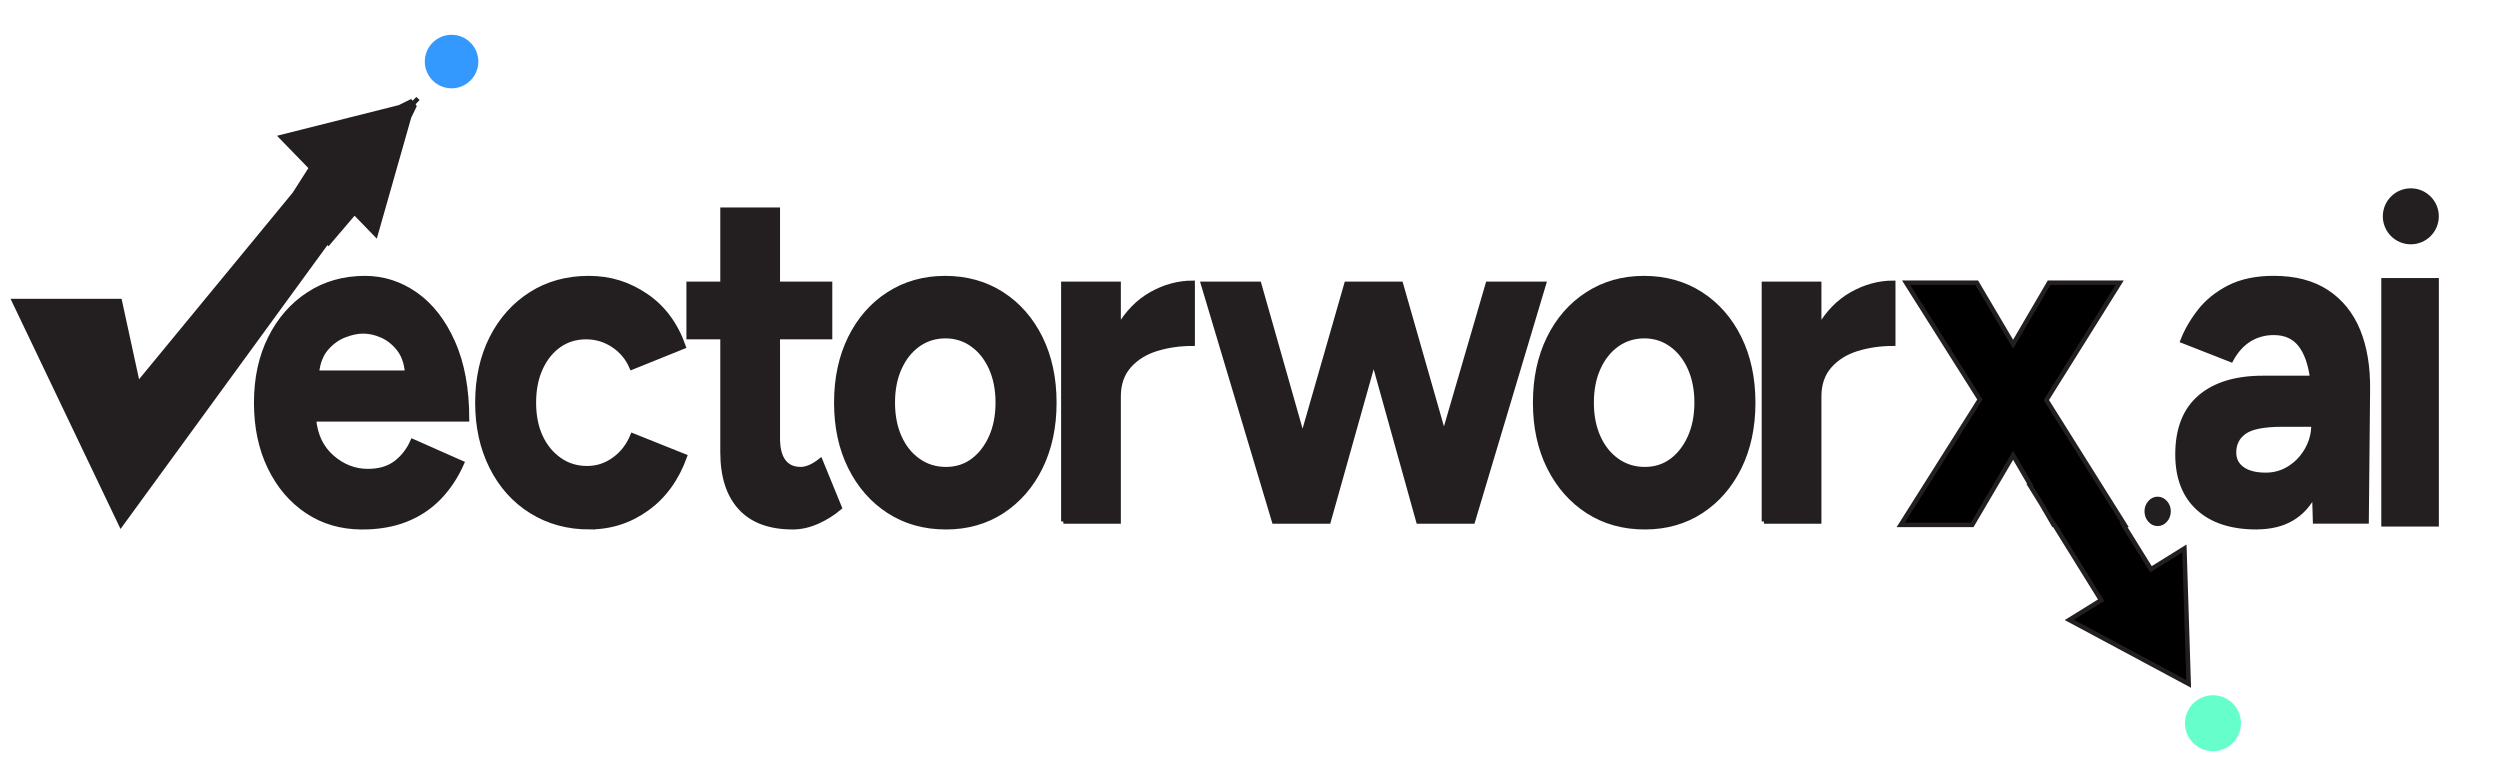
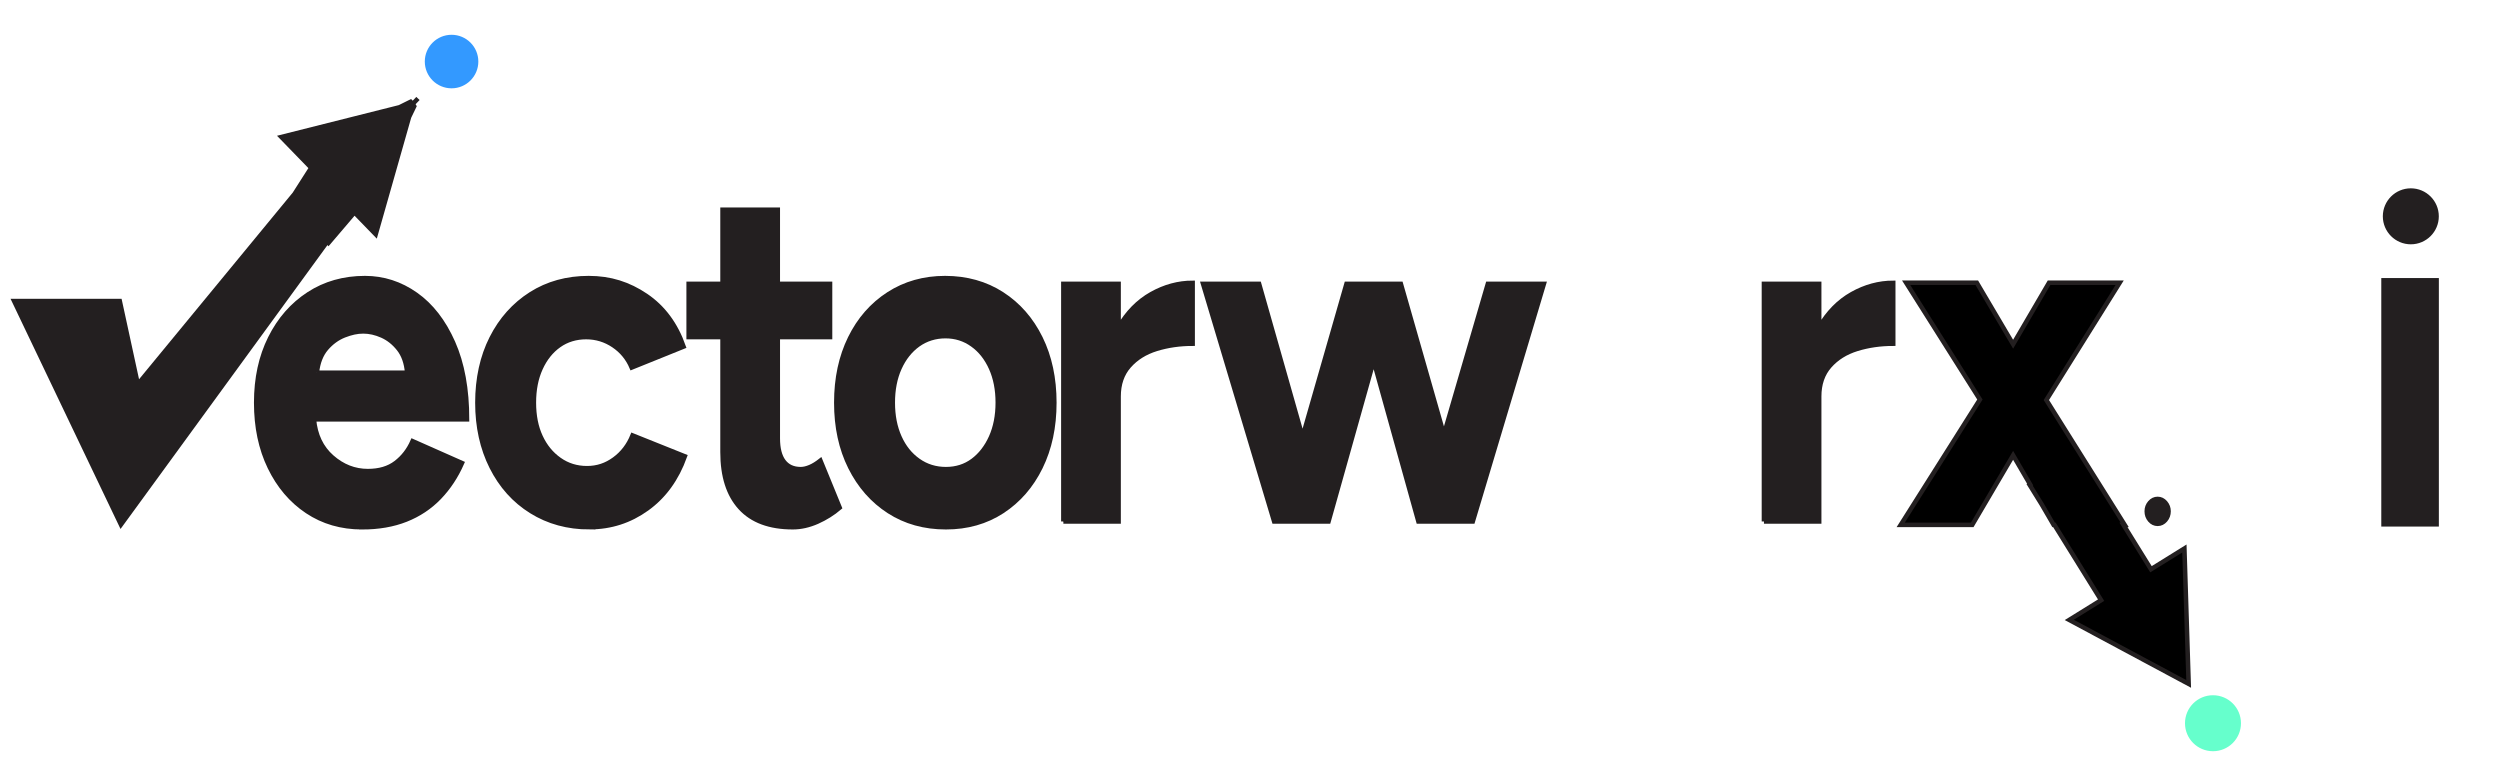
<svg xmlns="http://www.w3.org/2000/svg" id="vwworx_blk" viewBox="0 0 551.97 172.09">
  <circle cx="488.6" cy="159.68" r="5.68" fill="#6fc" stroke="#6fc" stroke-miterlimit="10" />
  <circle cx="99.7" cy="13.59" r="5.41" fill="#39f" stroke="#39f" stroke-miterlimit="10" />
  <circle cx="532.28" cy="47.76" r="5.68" fill="#231f20" stroke="#231f20" stroke-miterlimit="10" />
  <g>
    <path d="M79.93,116.4c-4.56,0-8.59-1.17-12.1-3.51-3.51-2.34-6.26-5.58-8.26-9.71-2-4.13-3-8.88-3-14.27s1.03-10.14,3.09-14.27c2.06-4.13,4.89-7.36,8.5-9.71,3.6-2.34,7.74-3.52,12.42-3.52,4.06,0,7.8,1.21,11.22,3.62,3.42,2.41,6.16,5.95,8.22,10.6,2.06,4.65,3.09,10.3,3.09,16.95h-33.8c.31,3.5,1.63,6.28,3.97,8.34,2.34,2.06,4.99,3.1,7.94,3.1,2.52,0,4.59-.61,6.19-1.84,1.6-1.22,2.83-2.81,3.69-4.77l10.9,4.83c-1.29,2.94-2.97,5.47-5.03,7.61-2.06,2.13-4.51,3.76-7.34,4.88-2.83,1.12-6.06,1.68-9.7,1.68ZM69.95,82.29h19.95c-.18-2.17-.8-3.92-1.85-5.25-1.05-1.33-2.28-2.31-3.69-2.94-1.42-.63-2.8-.94-4.16-.94s-2.69.3-4.2.89c-1.51.6-2.83,1.56-3.97,2.89-1.14,1.33-1.83,3.11-2.08,5.35Z" fill="#231f20" stroke="#231f20" stroke-miterlimit="10" />
    <path d="M130.16,116.4c-4.8,0-9.08-1.17-12.84-3.51-3.76-2.34-6.68-5.6-8.77-9.76-2.09-4.16-3.14-8.9-3.14-14.22s1.05-10.14,3.14-14.27c2.09-4.13,4.99-7.36,8.68-9.71,3.69-2.34,7.94-3.52,12.74-3.52s8.83,1.3,12.65,3.88c3.82,2.59,6.59,6.33,8.31,11.23l-11.45,4.62c-.86-2.03-2.2-3.66-4.02-4.88-1.82-1.22-3.83-1.84-6.05-1.84s-4.28.61-6,1.84c-1.72,1.22-3.08,2.92-4.06,5.09-.99,2.17-1.48,4.69-1.48,7.55s.49,5.37,1.48,7.5c.98,2.13,2.37,3.83,4.16,5.09,1.78,1.26,3.82,1.89,6.09,1.89s4.23-.66,6.05-1.99c1.82-1.33,3.15-3.08,4.02-5.25l11.54,4.62c-1.79,4.97-4.57,8.81-8.36,11.54s-8.02,4.09-12.7,4.09Z" fill="#231f20" stroke="#231f20" stroke-miterlimit="10" />
    <path d="M175.04,116.4c-5.11,0-8.97-1.43-11.59-4.3-2.62-2.87-3.92-6.96-3.92-12.28v-25.4h-7.48v-11.75h7.48v-16.37h12.19v16.37h11.54v11.75h-11.54v22.35c0,2.24.43,3.94,1.29,5.09.86,1.15,2.12,1.73,3.79,1.73.61,0,1.29-.16,2.03-.47.74-.31,1.51-.79,2.31-1.42l4.25,10.39c-1.48,1.26-3.13,2.29-4.94,3.1-1.82.8-3.62,1.21-5.4,1.21Z" fill="#231f20" stroke="#231f20" stroke-miterlimit="10" />
    <path d="M208.84,116.4c-4.74,0-8.93-1.17-12.56-3.51-3.63-2.34-6.48-5.58-8.54-9.71-2.06-4.13-3.09-8.88-3.09-14.27s1.02-10.14,3.05-14.27c2.03-4.13,4.86-7.36,8.5-9.71,3.63-2.34,7.79-3.52,12.47-3.52s8.93,1.17,12.56,3.52c3.63,2.34,6.46,5.58,8.5,9.71,2.03,4.13,3.05,8.89,3.05,14.27s-1.02,10.14-3.05,14.27c-2.03,4.13-4.85,7.36-8.45,9.71-3.6,2.34-7.74,3.51-12.42,3.51ZM208.84,103.59c2.28,0,4.26-.63,5.96-1.89,1.69-1.26,3.03-2.99,4.02-5.19.98-2.2,1.48-4.74,1.48-7.61s-.49-5.4-1.48-7.61c-.99-2.2-2.35-3.94-4.11-5.19-1.75-1.26-3.74-1.89-5.96-1.89s-4.29.63-6.05,1.89c-1.75,1.26-3.12,2.99-4.11,5.19-.99,2.2-1.48,4.74-1.48,7.61s.49,5.4,1.48,7.61c.98,2.2,2.37,3.93,4.16,5.19,1.78,1.26,3.82,1.89,6.09,1.89Z" fill="#231f20" stroke="#231f20" stroke-miterlimit="10" />
    <path d="M234.78,115.14v-52.47h12.19v9.65c1.91-3.29,4.32-5.75,7.25-7.4,2.92-1.64,5.96-2.47,9.1-2.47v13.43c-2.83,0-5.49.38-7.99,1.15-2.49.77-4.51,2.03-6.05,3.78-1.54,1.75-2.31,3.99-2.31,6.72v27.6h-12.19Z" fill="#231f20" stroke="#231f20" stroke-miterlimit="10" />
    <path d="M281.32,115.14l-15.7-52.47h12.37l9.6,33.79,9.7-33.79h12l9.51,33.27,9.7-33.27h12.37l-15.7,52.47h-12l-9.88-35.47-9.97,35.47h-12Z" fill="#231f20" stroke="#231f20" stroke-miterlimit="10" />
-     <path d="M363.14,116.4c-4.74,0-8.93-1.17-12.56-3.51-3.63-2.34-6.48-5.58-8.54-9.71-2.06-4.13-3.09-8.88-3.09-14.27s1.02-10.14,3.05-14.27c2.03-4.13,4.86-7.36,8.5-9.71,3.63-2.34,7.79-3.52,12.47-3.52s8.93,1.17,12.56,3.52c3.63,2.34,6.46,5.58,8.5,9.71,2.03,4.13,3.05,8.89,3.05,14.27s-1.02,10.14-3.05,14.27c-2.03,4.13-4.85,7.36-8.45,9.71-3.6,2.34-7.74,3.51-12.42,3.51ZM363.14,103.59c2.28,0,4.26-.63,5.96-1.89,1.69-1.26,3.03-2.99,4.02-5.19.98-2.2,1.48-4.74,1.48-7.61s-.49-5.4-1.48-7.61c-.99-2.2-2.35-3.94-4.11-5.19-1.75-1.26-3.74-1.89-5.96-1.89s-4.29.63-6.05,1.89c-1.75,1.26-3.12,2.99-4.11,5.19-.99,2.2-1.48,4.74-1.48,7.61s.49,5.4,1.48,7.61c.98,2.2,2.37,3.93,4.16,5.19,1.78,1.26,3.82,1.89,6.09,1.89Z" fill="#231f20" stroke="#231f20" stroke-miterlimit="10" />
    <path d="M389.46,115.14v-52.47h12.19v9.65c1.91-3.29,4.32-5.75,7.25-7.4,2.92-1.64,5.96-2.47,9.1-2.47v13.43c-2.83,0-5.49.38-7.99,1.15-2.49.77-4.51,2.03-6.05,3.78-1.54,1.75-2.31,3.99-2.31,6.72v27.6h-12.19Z" fill="#231f20" stroke="#231f20" stroke-miterlimit="10" />
    <path d="M476.38,115.65c-.66,0-1.23-.27-1.7-.82-.47-.55-.7-1.19-.7-1.94s.23-1.36.7-1.91c.47-.54,1.04-.82,1.7-.82s1.22.27,1.7.82c.47.55.71,1.18.71,1.91s-.24,1.4-.71,1.94c-.47.54-1.04.82-1.7.82Z" fill="#231f20" stroke="#231f20" stroke-miterlimit="10" />
-     <path d="M498.22,116.4c-5.54,0-9.83-1.4-12.88-4.2-3.05-2.8-4.57-6.75-4.57-11.86,0-5.6,1.65-9.81,4.94-12.64,3.29-2.83,7.93-4.25,13.9-4.25h10.9c-.43-3.22-1.32-5.68-2.68-7.4-1.36-1.71-3.29-2.57-5.82-2.57-1.97,0-3.76.49-5.36,1.47-1.6.98-2.96,2.48-4.06,4.51l-10.71-4.2c.86-2.24,2.12-4.42,3.79-6.56,1.66-2.13,3.83-3.88,6.51-5.25,2.68-1.36,5.96-2.05,9.83-2.05,4.68,0,8.57,1.01,11.68,3.04,3.11,2.03,5.42,4.88,6.93,8.55,1.51,3.67,2.23,8.03,2.17,13.06l-.28,29.07h-11.36l-.18-6.09c-1.17,2.38-2.82,4.2-4.94,5.46-2.12,1.26-4.73,1.89-7.8,1.89ZM500.25,104.85c1.97,0,3.75-.52,5.36-1.57,1.6-1.05,2.86-2.41,3.79-4.09.92-1.68,1.39-3.43,1.39-5.25v-.21h-6.93c-4,0-6.77.54-8.31,1.63-1.54,1.08-2.31,2.61-2.31,4.56,0,1.54.62,2.75,1.85,3.62,1.23.88,2.95,1.31,5.17,1.31Z" fill="#231f20" stroke="#231f20" stroke-miterlimit="10" />
  </g>
  <rect x="526.26" y="61.89" width="11.71" height="53.87" fill="#231f20" stroke="#231f20" stroke-miterlimit="10" />
  <polygon points="90.31 25.84 91.45 23.47 91.13 22.95 92.28 21.74 91.13 22.95 90.66 22.47 88.22 23.68 62.12 30.25 68.72 37.05 64.75 43.27 64.71 43.22 30.43 84.85 26.44 66.47 3.12 66.47 26.7 115.82 72.27 53.31 72.53 53.61 78.26 46.89 82.95 51.72 90.31 25.84" fill="#231f20" stroke="#231f20" stroke-miterlimit="10" />
  <polygon points="483.23 151 483.23 151 482.29 121.1 474.91 125.68 468.84 115.89 469.11 115.89 451.81 88.32 468 62.42 452.41 62.42 444.47 76 436.45 62.42 420.85 62.42 437.14 88.21 419.65 115.89 435.44 115.89 444.47 100.53 448.24 106.99 448.12 107.06 450.79 111.37 453.42 115.89 453.59 115.89 463.9 132.51 456.87 136.87 483.23 151 483.23 151 483.23 151" stroke="#231f20" stroke-miterlimit="10" />
</svg>